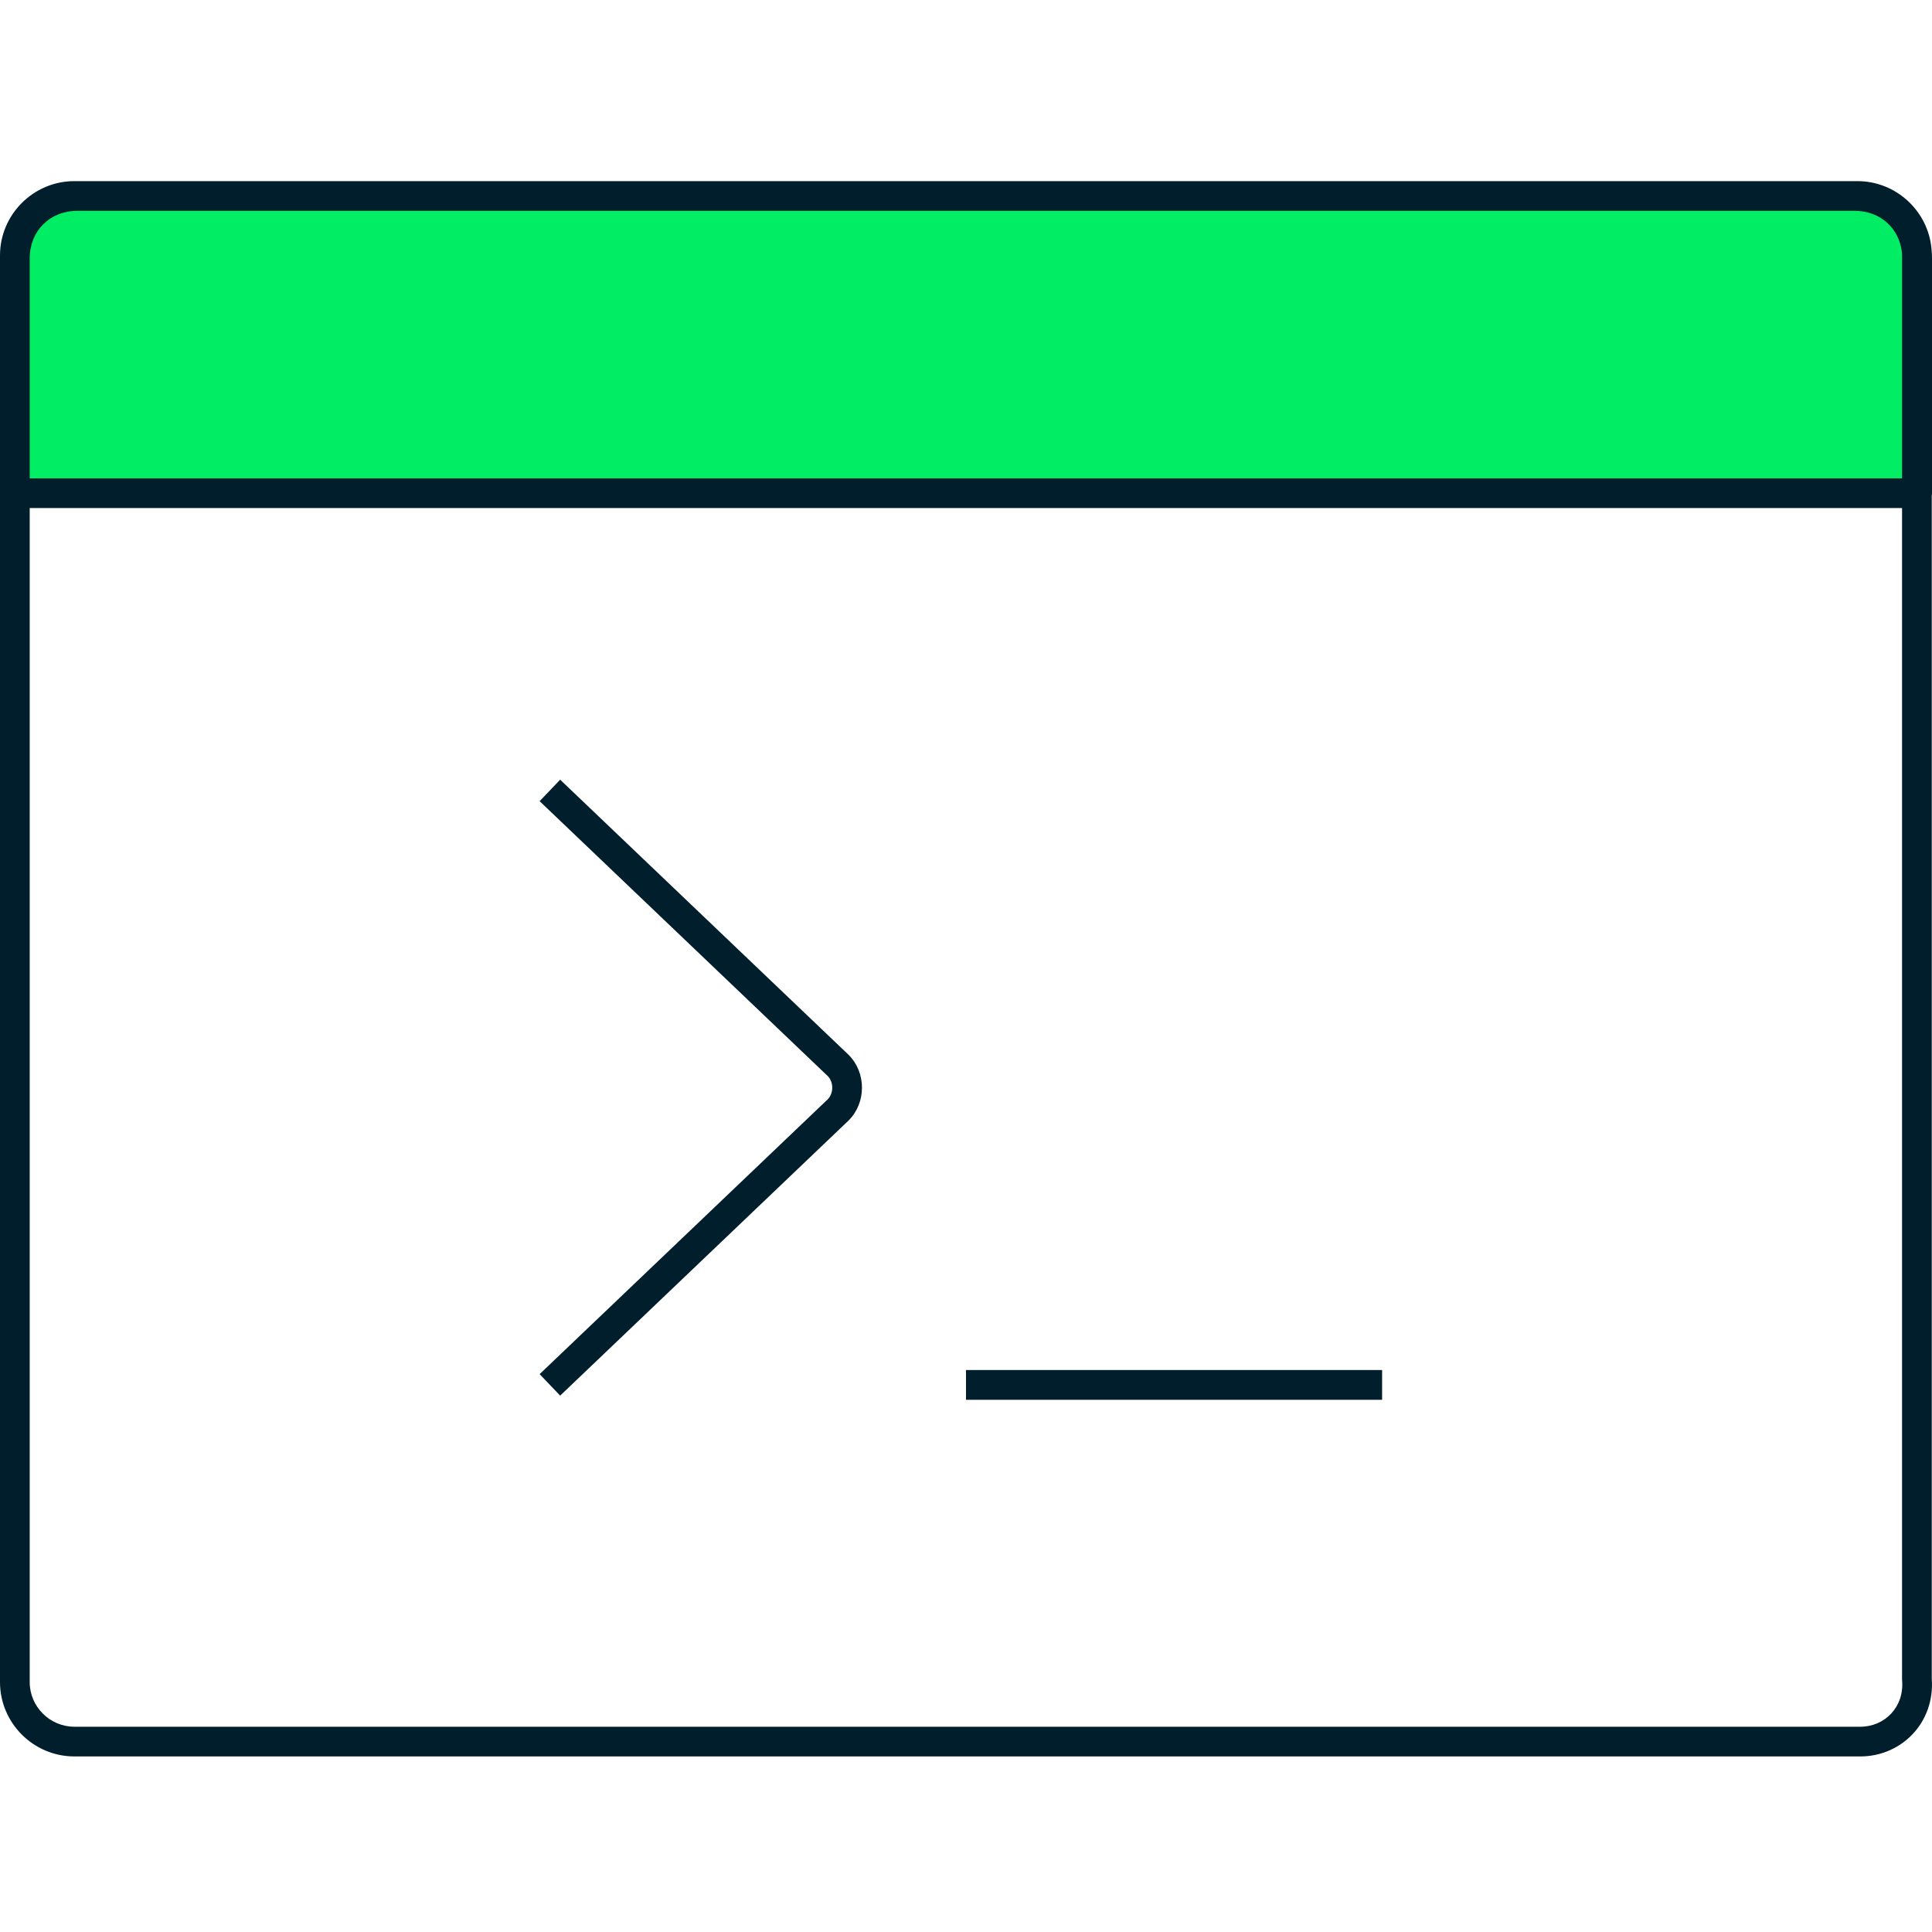
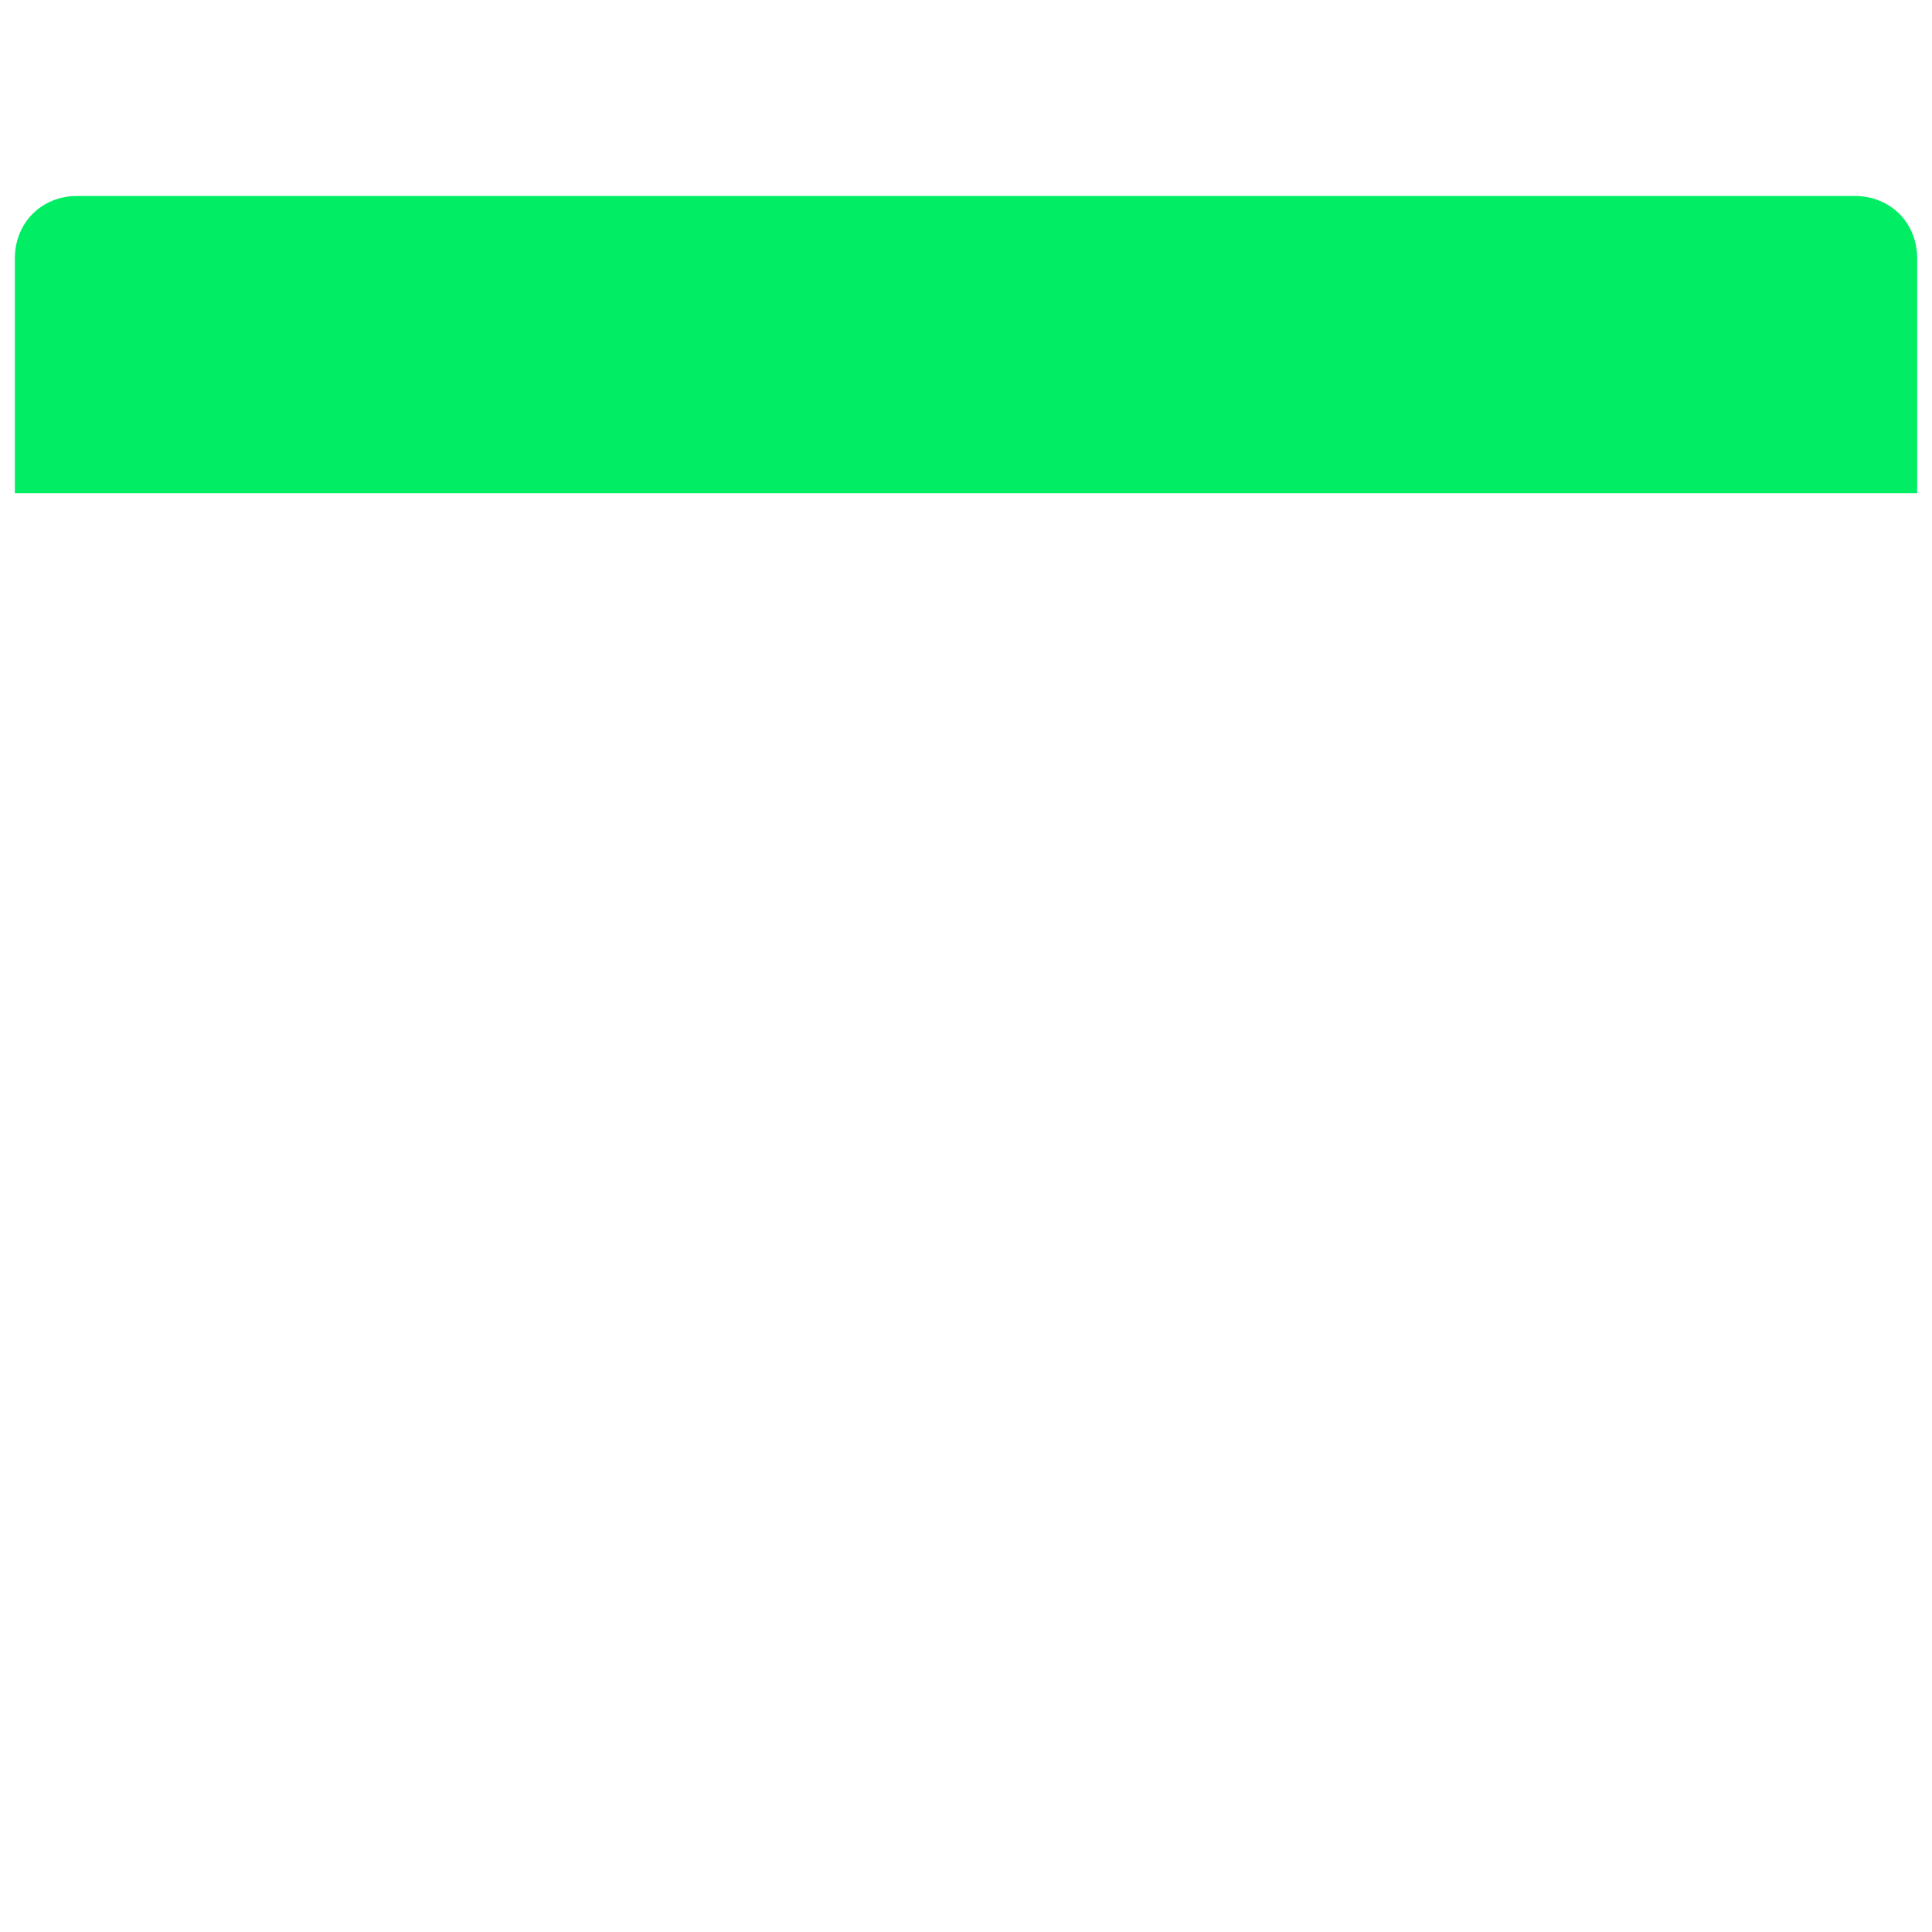
<svg xmlns="http://www.w3.org/2000/svg" width="32" height="32" viewBox="0 0 32 32" fill="none">
  <path d="M31.754 8.169H0.246V4.28C0.246 3.689 0.689 3.246 1.28 3.246H30.72C31.311 3.246 31.754 3.689 31.754 4.28V8.169Z" fill="#00ED64" />
-   <path fill-rule="evenodd" clip-rule="evenodd" d="M0 4.231C0 3.553 0.554 3 1.232 3H30.764C31.41 3 31.944 3.502 31.993 4.136C31.997 4.183 32 4.231 32 4.28V8.169C32 8.184 31.999 8.198 31.996 8.212V27.802C32.051 28.535 31.492 29.092 30.813 29.092H1.232C0.554 29.092 0 28.539 0 27.861V4.231ZM1.28 3.492C0.825 3.492 0.492 3.825 0.492 4.28V7.923H31.504V4.231C31.504 4.214 31.503 4.197 31.502 4.18C31.457 3.777 31.141 3.492 30.72 3.492H1.28ZM31.504 8.415H0.492V27.861C0.492 28.267 0.825 28.6 1.232 28.6H30.813C31.215 28.6 31.542 28.276 31.505 27.833C31.504 27.826 31.504 27.819 31.504 27.812V8.415Z" fill="#001E2B" />
-   <path fill-rule="evenodd" clip-rule="evenodd" d="M22.892 23.185H16V22.692H22.892V23.185Z" fill="#001E2B" />
-   <path fill-rule="evenodd" clip-rule="evenodd" d="M13.711 17.824L8.938 13.27L9.278 12.914L14.057 17.473C14.35 17.766 14.35 18.265 14.057 18.557L14.053 18.561L9.278 23.116L8.938 22.76L13.711 18.207C13.809 18.107 13.809 17.924 13.711 17.824Z" fill="#001E2B" />
</svg>